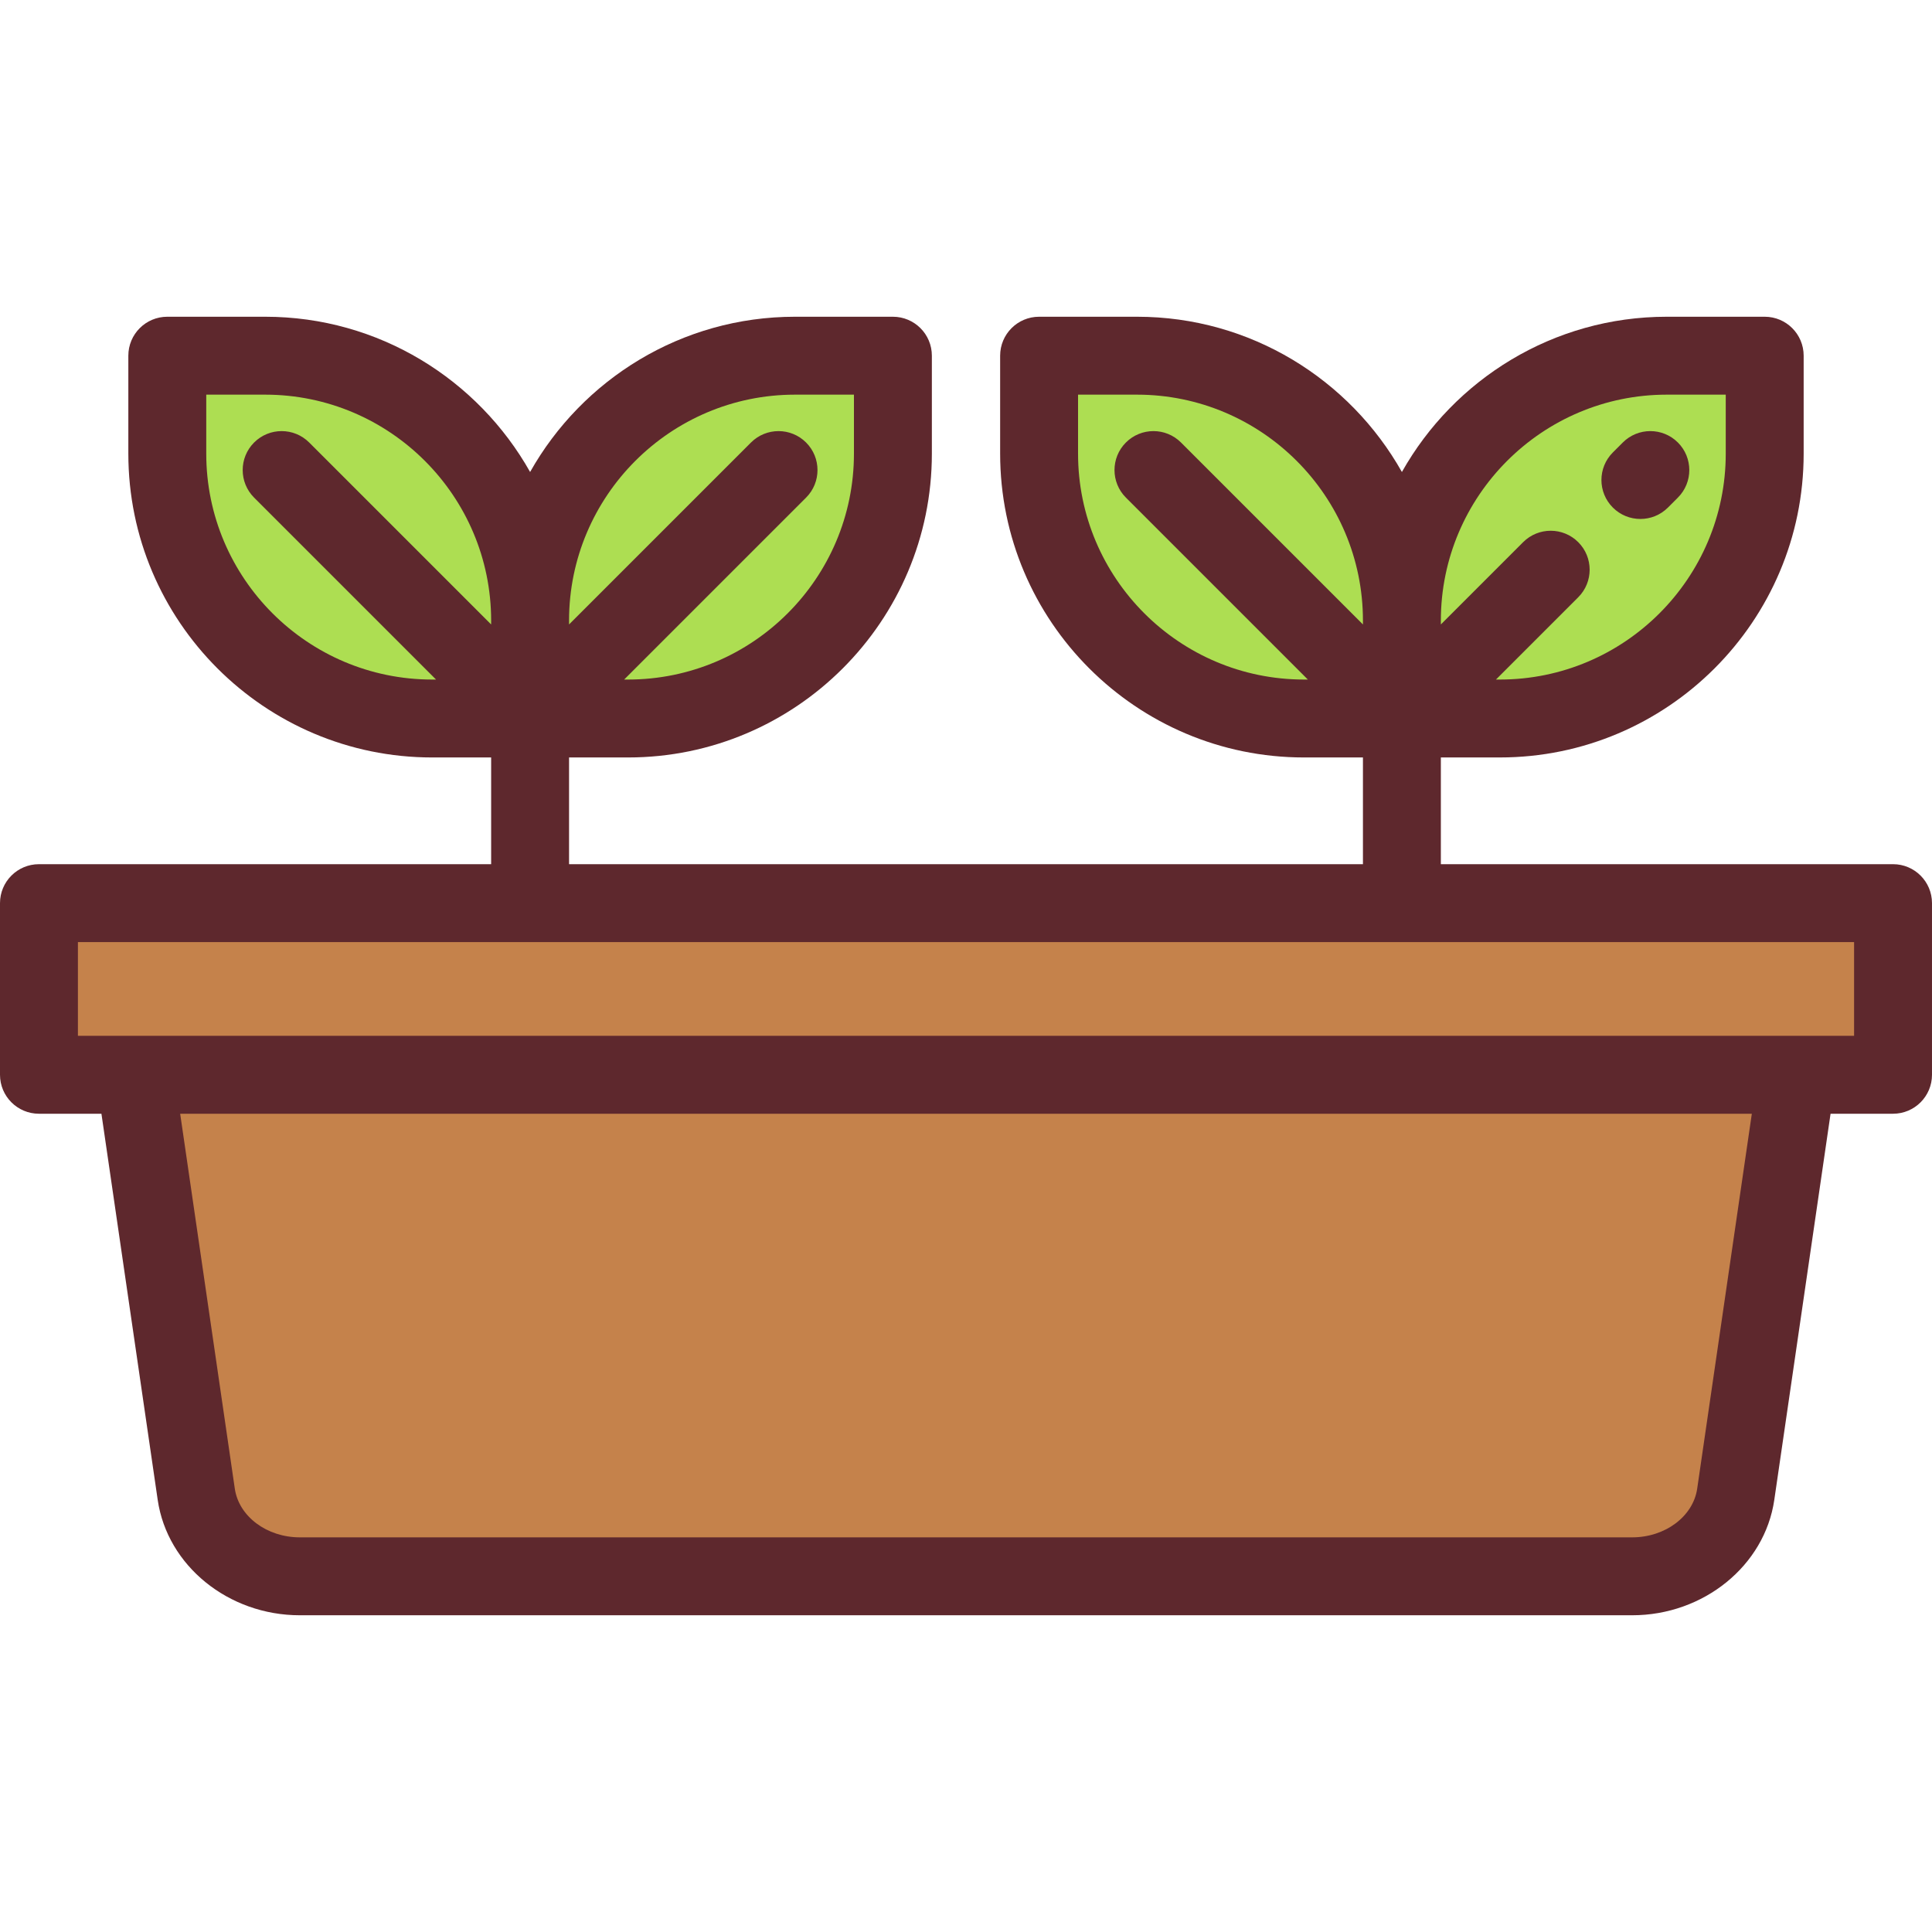
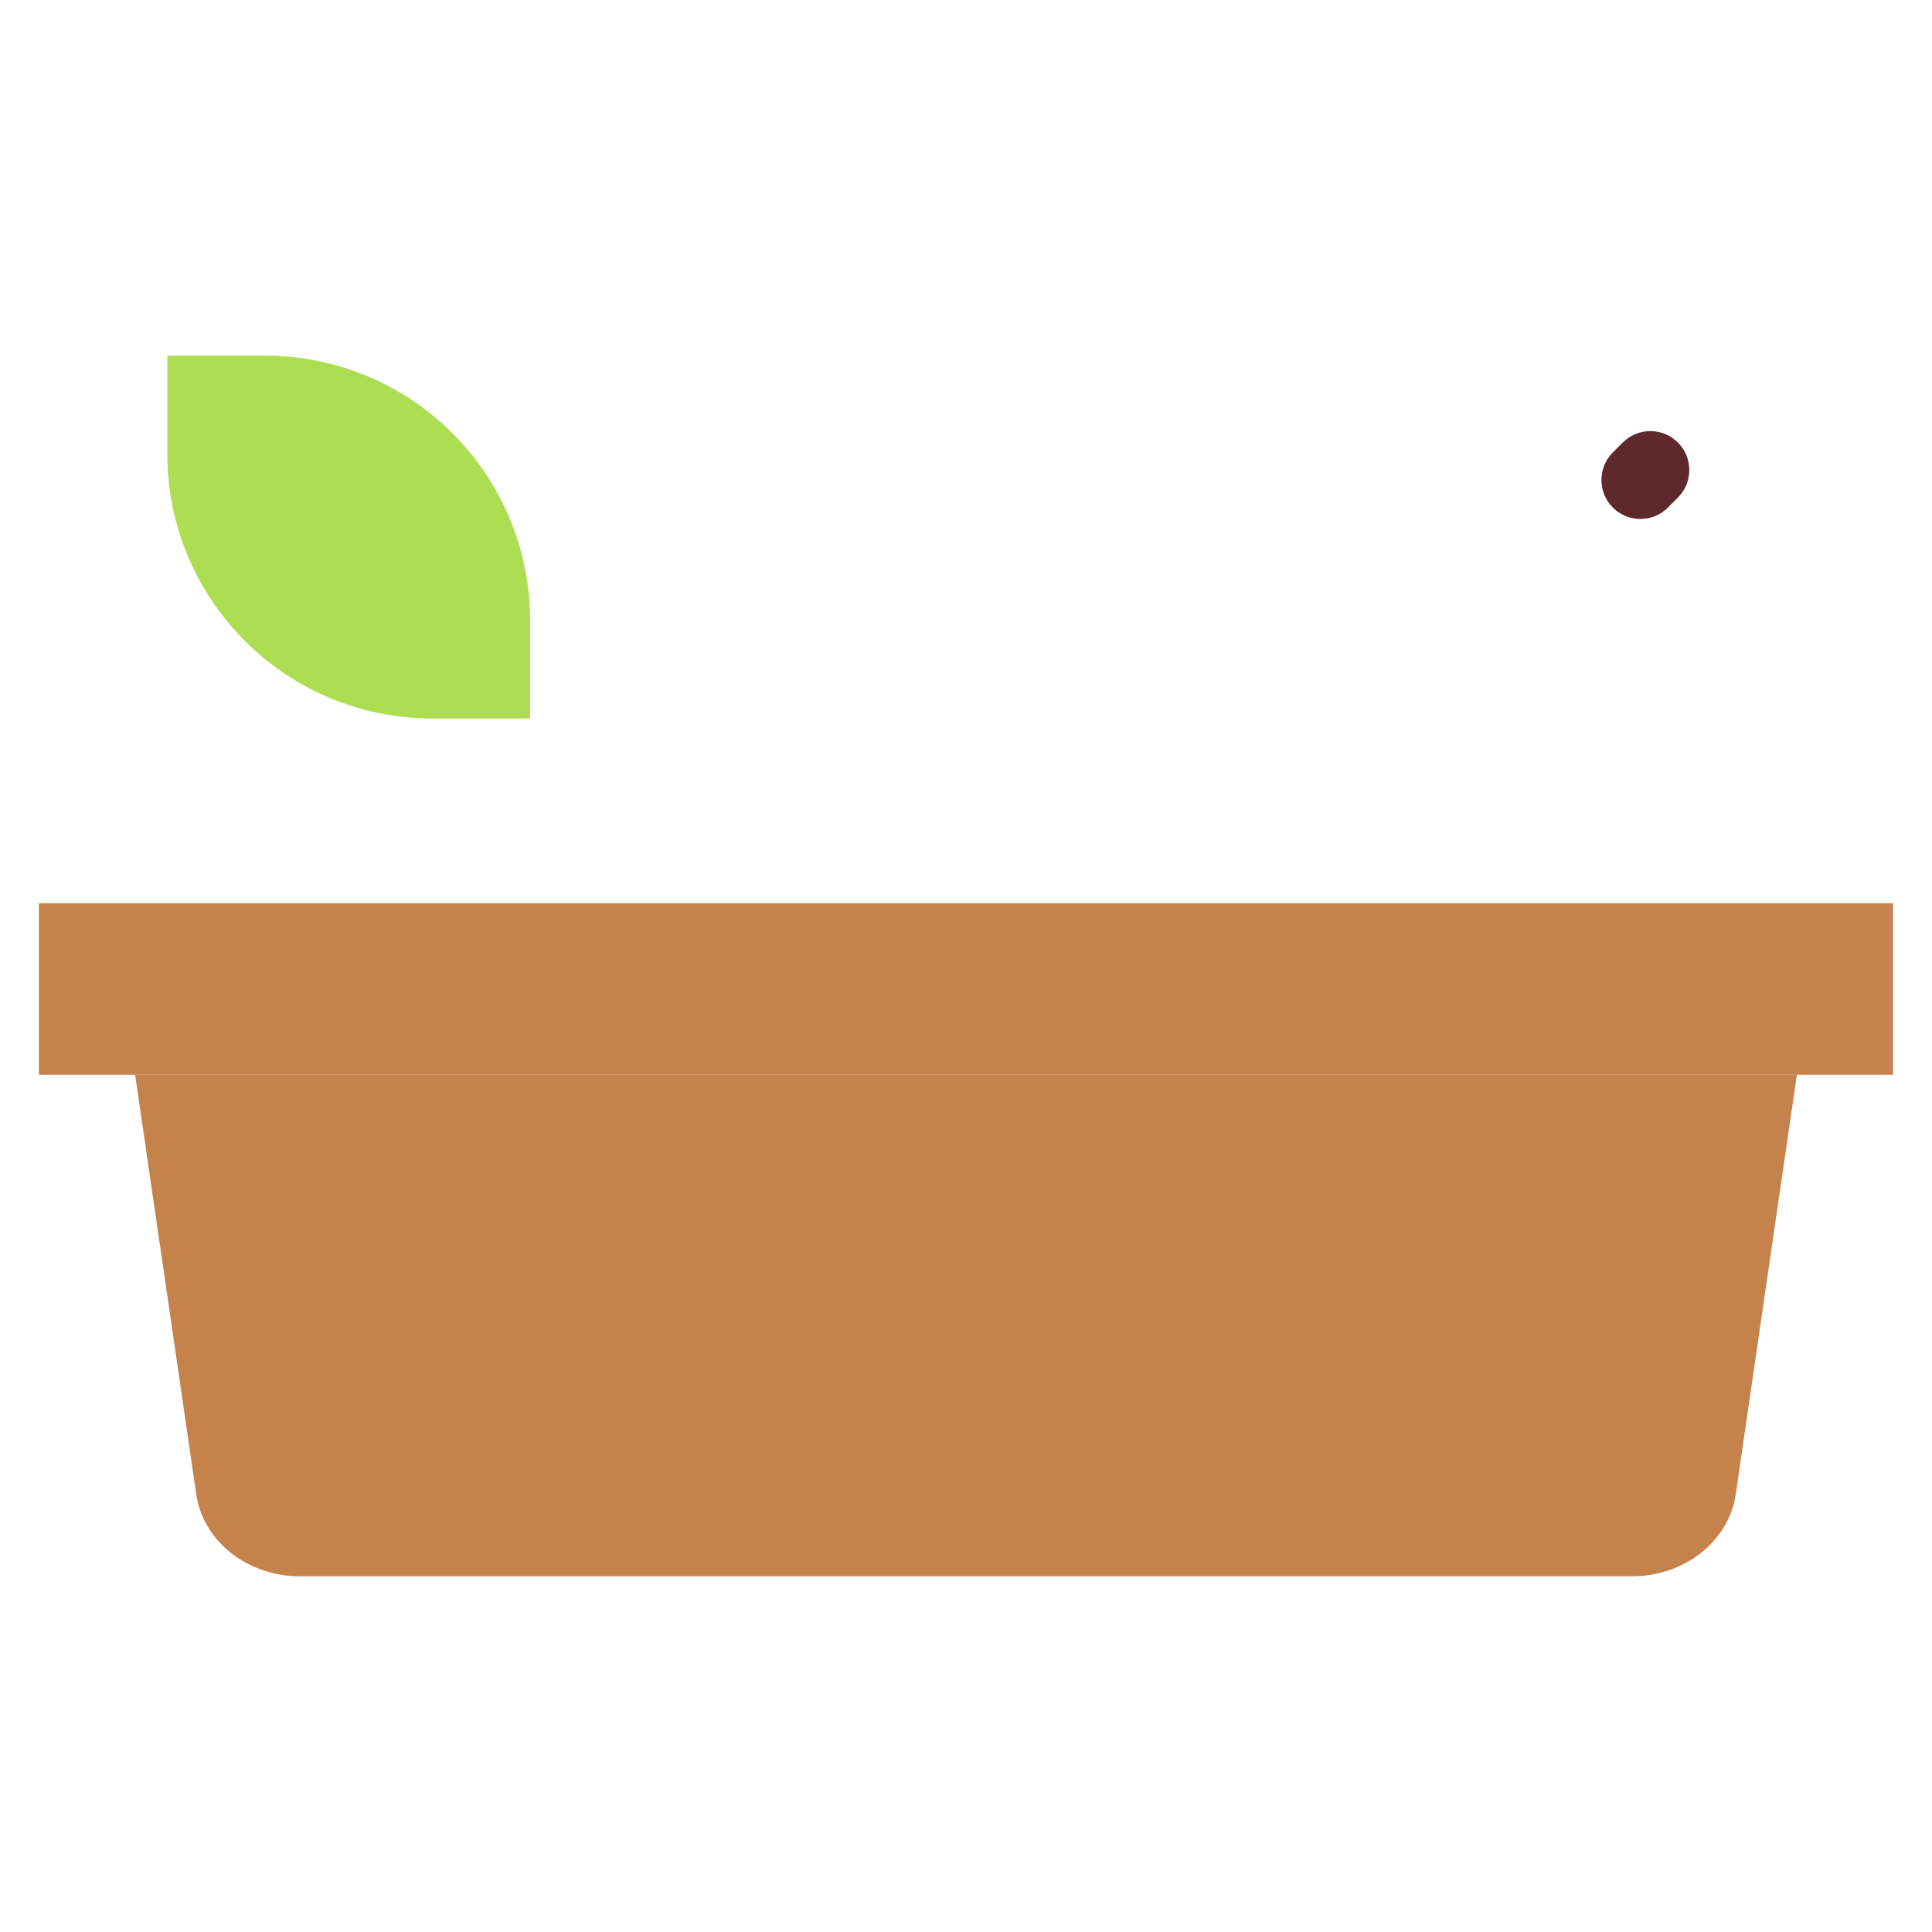
<svg xmlns="http://www.w3.org/2000/svg" version="1.1" id="Layer_1" viewBox="0 0 512 512" xml:space="preserve">
  <g>
    <rect x="10.324" y="239.343" style="fill:#C5824B;" width="491.353" height="45.479" />
    <path style="fill:#C5824B;" d="M476.191,284.827H35.809l16.2,111.171c1.813,12.44,13.555,21.739,27.449,21.739h353.082   c13.894,0,25.637-9.299,27.449-21.739L476.191,284.827z" />
  </g>
  <g>
    <path style="fill:#ADDE52;" d="M140.482,190.411H114.53c-38.767,0-70.194-31.427-70.194-70.194V94.264h25.953   c38.767,0,70.194,31.427,70.194,70.194V190.411z" />
-     <path style="fill:#ADDE52;" d="M140.482,190.411h25.953c38.767,0,70.194-31.427,70.194-70.194V94.264h-25.953   c-38.767,0-70.194,31.427-70.194,70.194L140.482,190.411L140.482,190.411z" />
-     <path style="fill:#ADDE52;" d="M371.518,190.411h-25.953c-38.767,0-70.194-31.427-70.194-70.194V94.264h25.953   c38.767,0,70.194,31.427,70.194,70.194V190.411z" />
-     <path style="fill:#ADDE52;" d="M371.518,190.411h25.953c38.767,0,70.194-31.427,70.194-70.194V94.264h-25.953   c-38.767,0-70.194,31.427-70.194,70.194V190.411z" />
  </g>
  <g>
-     <path style="fill:#5E282D;" d="M501.676,229.017H381.842v-28.283h15.628c44.398,0,80.519-36.12,80.519-80.519V94.263   c0-5.702-4.622-10.324-10.324-10.324h-25.952c-30.101,0-56.38,16.613-70.194,41.142c-13.815-24.529-40.094-41.142-70.195-41.142   h-25.953c-5.702,0-10.324,4.622-10.324,10.324v25.953c0,44.398,36.12,80.519,80.519,80.519h15.628v28.283H150.807v-28.283h15.628   c44.398,0,80.519-36.12,80.519-80.519V94.263c0-5.702-4.622-10.324-10.324-10.324h-25.953c-30.101,0-56.38,16.613-70.194,41.142   c-13.815-24.529-40.094-41.142-70.194-41.142H44.334c-5.702,0-10.324,4.622-10.324,10.324v25.953   c0,44.398,36.12,80.519,80.519,80.519h15.628v28.283H10.324C4.622,229.017,0,233.64,0,239.342v45.485   c0,5.702,4.622,10.325,10.324,10.325h16.556l14.913,102.335c2.54,17.431,18.733,30.575,37.666,30.575h353.081   c18.933,0,35.125-13.144,37.666-30.575l14.913-102.335h16.556c5.702,0,10.325-4.622,10.325-10.325v-45.485   C512,233.64,507.378,229.017,501.676,229.017z M441.713,104.588h15.628v15.628c0,33.013-26.858,59.87-59.87,59.87h-1.027   l21.806-21.806c4.032-4.032,4.032-10.569,0-14.602c-4.032-4.032-10.569-4.032-14.602,0l-21.806,21.806v-1.027   C381.842,131.445,408.699,104.588,441.713,104.588z M285.695,120.217v-15.629h15.628c33.013,0,59.87,26.857,59.87,59.87v1.027   l-48.215-48.215c-4.031-4.032-10.569-4.032-14.601,0s-4.032,10.569,0,14.601l48.215,48.214h-1.027   C312.552,180.087,285.695,153.228,285.695,120.217z M210.676,104.588h15.628v15.628c0,33.013-26.858,59.87-59.87,59.87h-1.027   l48.215-48.214c4.032-4.032,4.033-10.569,0-14.601c-4.032-4.032-10.569-4.032-14.601,0l-48.215,48.215v-1.027   C150.807,131.445,177.664,104.588,210.676,104.588z M54.659,120.217v-15.629h15.628c33.013,0,59.87,26.857,59.87,59.87v1.027   L81.942,117.27c-4.032-4.032-10.569-4.032-14.602,0c-4.033,4.032-4.032,10.569,0,14.602l48.214,48.214h-1.027   C81.517,180.087,54.659,153.228,54.659,120.217z M449.773,394.51c-1.073,7.356-8.481,12.904-17.233,12.904H79.459   c-8.752,0-16.16-5.547-17.233-12.904l-14.479-99.358h416.505L449.773,394.51z M20.649,274.503v-24.836h470.702v24.836H20.649z" />
    <path style="fill:#5E282D;" d="M434.721,137.532c2.642,0,5.285-1.008,7.3-3.024l2.637-2.637c4.032-4.032,4.032-10.569,0-14.602   c-4.032-4.031-10.569-4.031-14.602,0l-2.637,2.637c-4.032,4.032-4.032,10.569,0,14.602   C429.436,136.524,432.079,137.532,434.721,137.532z" />
  </g>
</svg>